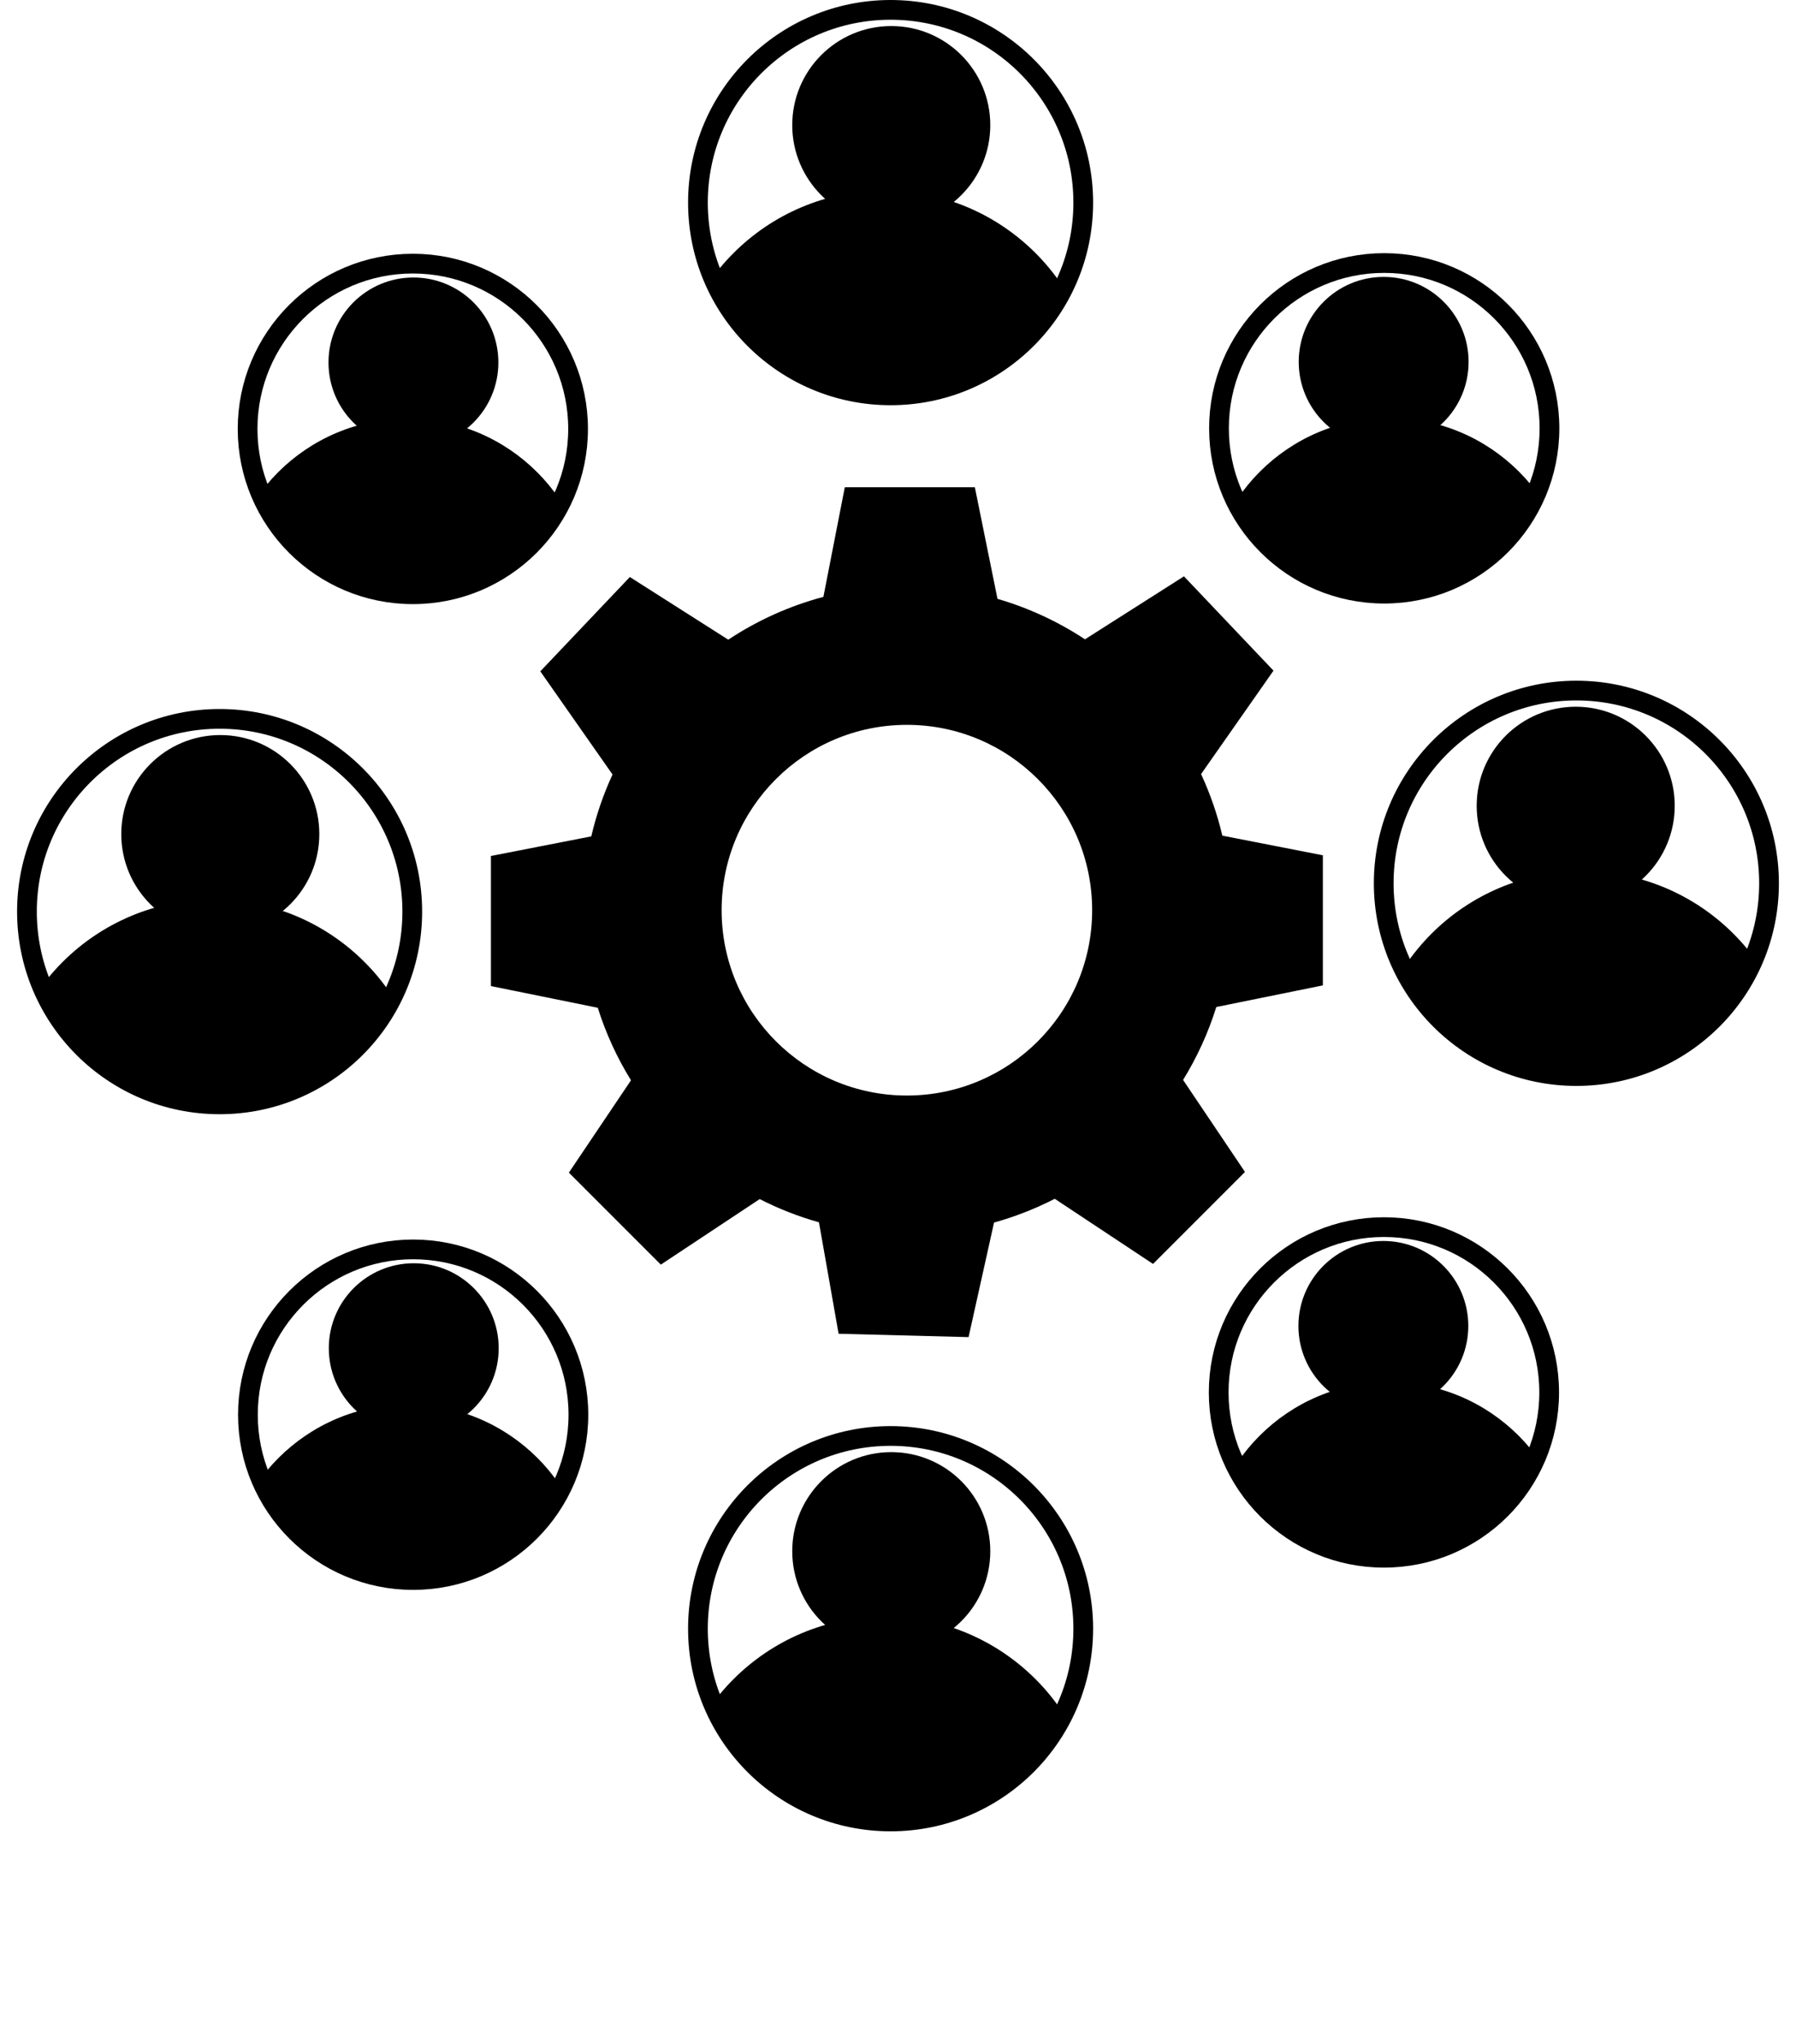
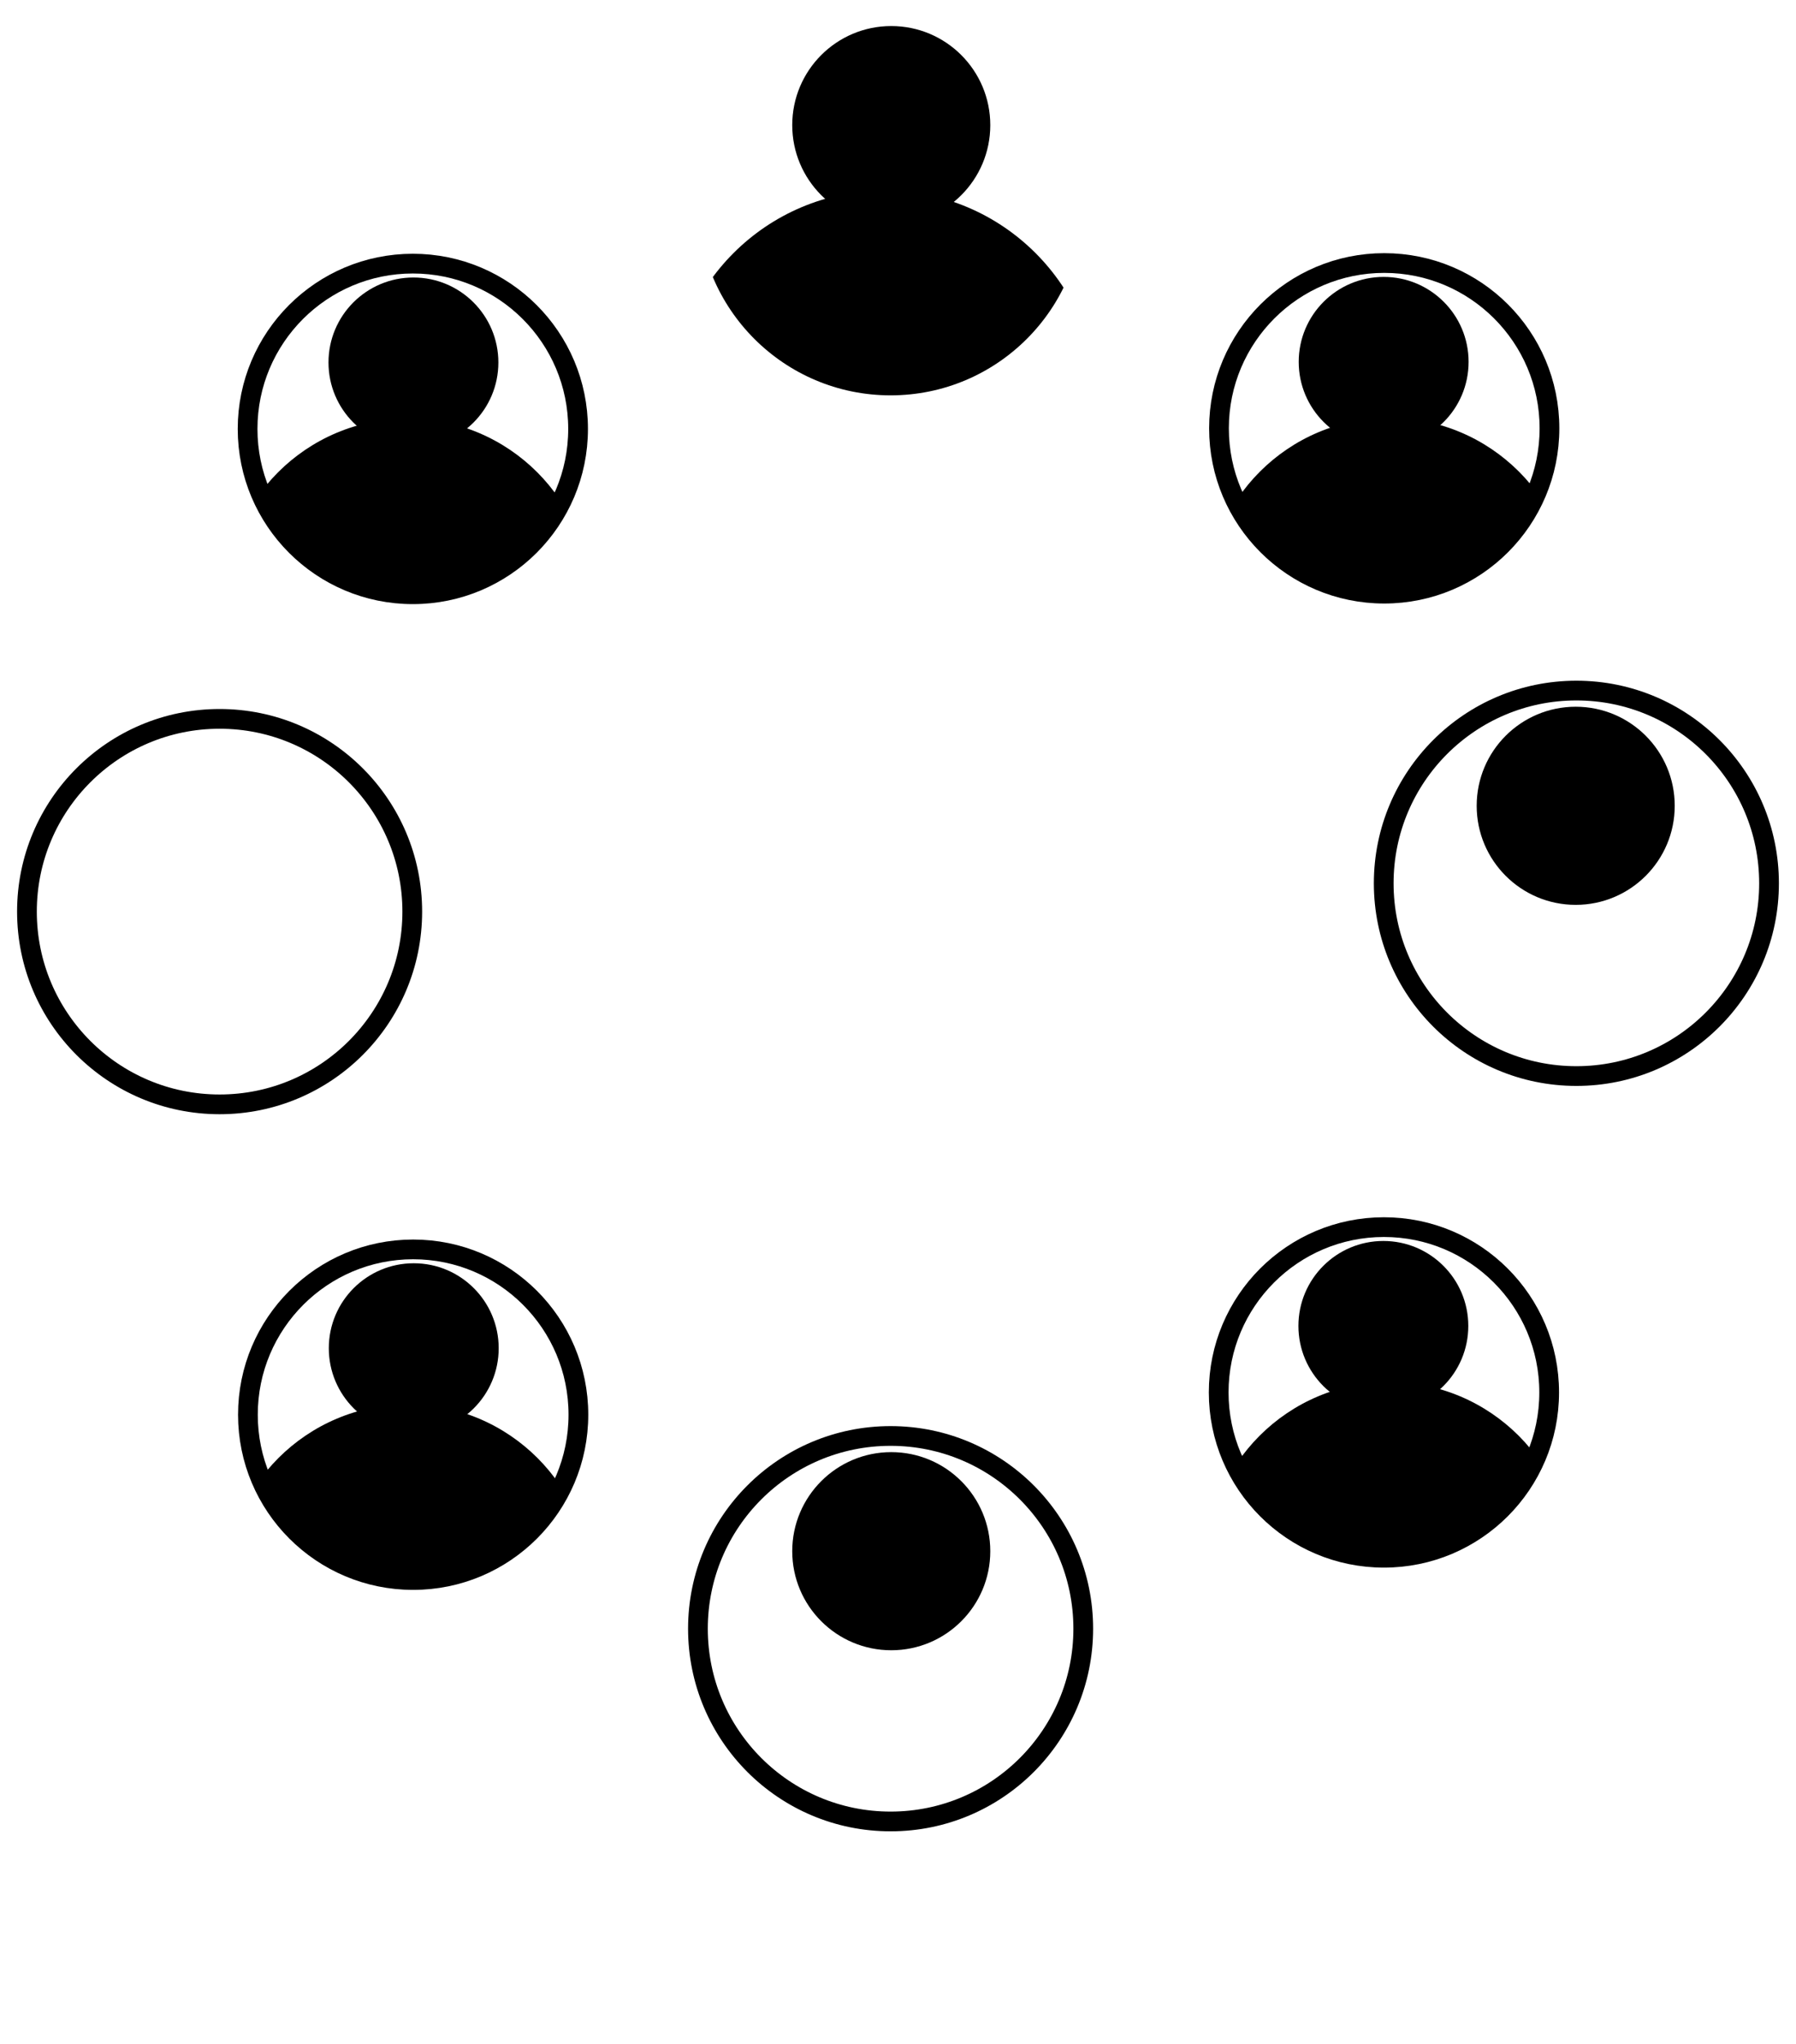
<svg xmlns="http://www.w3.org/2000/svg" id="_Слой_1" data-name="Слой 1" viewBox="0 0 910.49 1035.7">
  <defs>
    <style>
      .cls-1 {
        clip-path: url(#clippath-2);
      }

      .cls-2 {
        clip-path: url(#clippath-6);
      }

      .cls-3 {
        clip-path: url(#clippath-7);
      }

      .cls-4 {
        clip-path: url(#clippath-1);
      }

      .cls-5 {
        clip-path: url(#clippath-4);
      }

      .cls-6 {
        fill: none;
        stroke: #000;
        stroke-miterlimit: 10;
        stroke-width: 10px;
      }

      .cls-7 {
        clip-path: url(#clippath);
      }

      .cls-8 {
        clip-path: url(#clippath-3);
      }

      .cls-9 {
        clip-path: url(#clippath-5);
      }
    </style>
    <clipPath id="clippath">
-       <circle class="cls-6" cx="111.33" cy="461.95" r="97.67" />
-     </clipPath>
+       </clipPath>
    <clipPath id="clippath-1">
      <circle class="cls-6" cx="209.29" cy="217.36" r="83.77" />
    </clipPath>
    <clipPath id="clippath-2">
      <circle class="cls-6" cx="451.49" cy="102.67" r="97.67" />
    </clipPath>
    <clipPath id="clippath-3">
      <circle class="cls-6" cx="209.45" cy="716.89" r="83.77" />
    </clipPath>
    <clipPath id="clippath-4">
      <circle class="cls-6" cx="451.49" cy="825.33" r="97.67" />
    </clipPath>
    <clipPath id="clippath-5">
      <circle class="cls-6" cx="799.15" cy="447.61" r="97.67" />
    </clipPath>
    <clipPath id="clippath-6">
      <circle class="cls-6" cx="701.74" cy="217.06" r="83.77" />
    </clipPath>
    <clipPath id="clippath-7">
      <circle class="cls-6" cx="701.59" cy="705.6" r="83.77" />
    </clipPath>
  </defs>
-   <path d="M670.63,499.33v-65.92l-50.96-9.96c-2.55-10.85-6.19-21.29-10.78-31.19l36.71-52.42-45.39-47.79-50.17,31.92c-13.52-8.91-28.44-15.88-44.36-20.51l-11.48-56.57h-65.92l-10.86,55.57c-17.37,4.62-33.62,12.02-48.22,21.69l-49.9-31.75-45.39,47.79,36.61,52.28c-4.59,9.95-8.23,20.44-10.77,31.35l-50.87,9.94v65.92l54.16,11c4.11,13.03,9.79,25.35,16.84,36.75l-31.49,46.8,46.61,46.61,50.13-33.21c9.51,4.86,19.56,8.82,30.04,11.76l9.96,56.48,65.89,1.7,12.91-58.05c10.74-2.99,21.04-7.04,30.78-12.04l49.83,33.01,46.61-46.61-31.38-46.63c7.06-11.46,12.75-23.85,16.84-36.95l54.04-10.97Zm-210.88,55.82c-51.87,0-93.92-42.05-93.92-93.92s42.05-93.92,93.92-93.92,93.92,42.05,93.92,93.92-42.05,93.92-93.92,93.92Z" />
  <g>
    <g class="cls-7">
      <circle cx="111.68" cy="422.68" r="50.2" />
      <circle cx="108.26" cy="564.06" r="108.26" />
    </g>
    <circle class="cls-6" cx="111.33" cy="461.95" r="97.67" />
  </g>
  <g>
    <g class="cls-4">
      <circle cx="209.59" cy="183.68" r="43.06" />
      <circle cx="206.66" cy="304.94" r="92.85" />
    </g>
    <circle class="cls-6" cx="209.29" cy="217.36" r="83.77" />
  </g>
  <g>
    <g class="cls-1">
      <circle cx="451.83" cy="63.4" r="50.2" />
      <circle cx="448.41" cy="204.79" r="108.26" />
    </g>
-     <circle class="cls-6" cx="451.49" cy="102.67" r="97.67" />
  </g>
  <g>
    <g class="cls-8">
      <circle cx="209.75" cy="683.2" r="43.06" />
      <circle cx="206.82" cy="804.47" r="92.85" />
    </g>
    <circle class="cls-6" cx="209.45" cy="716.89" r="83.77" />
  </g>
  <g>
    <g class="cls-5">
      <circle cx="451.83" cy="786.05" r="50.2" />
-       <circle cx="448.41" cy="927.44" r="108.26" />
    </g>
    <circle class="cls-6" cx="451.49" cy="825.33" r="97.67" />
  </g>
  <g>
    <g class="cls-9">
      <circle cx="798.81" cy="408.33" r="50.2" />
-       <circle cx="802.23" cy="549.72" r="108.26" />
    </g>
    <circle class="cls-6" cx="799.15" cy="447.61" r="97.67" />
  </g>
  <g>
    <g class="cls-2">
      <circle cx="701.45" cy="183.38" r="43.06" />
      <circle cx="704.38" cy="304.64" r="92.85" />
    </g>
    <circle class="cls-6" cx="701.74" cy="217.06" r="83.77" />
  </g>
  <g>
    <g class="cls-3">
      <circle cx="701.3" cy="671.91" r="43.06" />
      <circle cx="704.23" cy="793.18" r="92.85" />
    </g>
    <circle class="cls-6" cx="701.59" cy="705.6" r="83.77" />
  </g>
</svg>